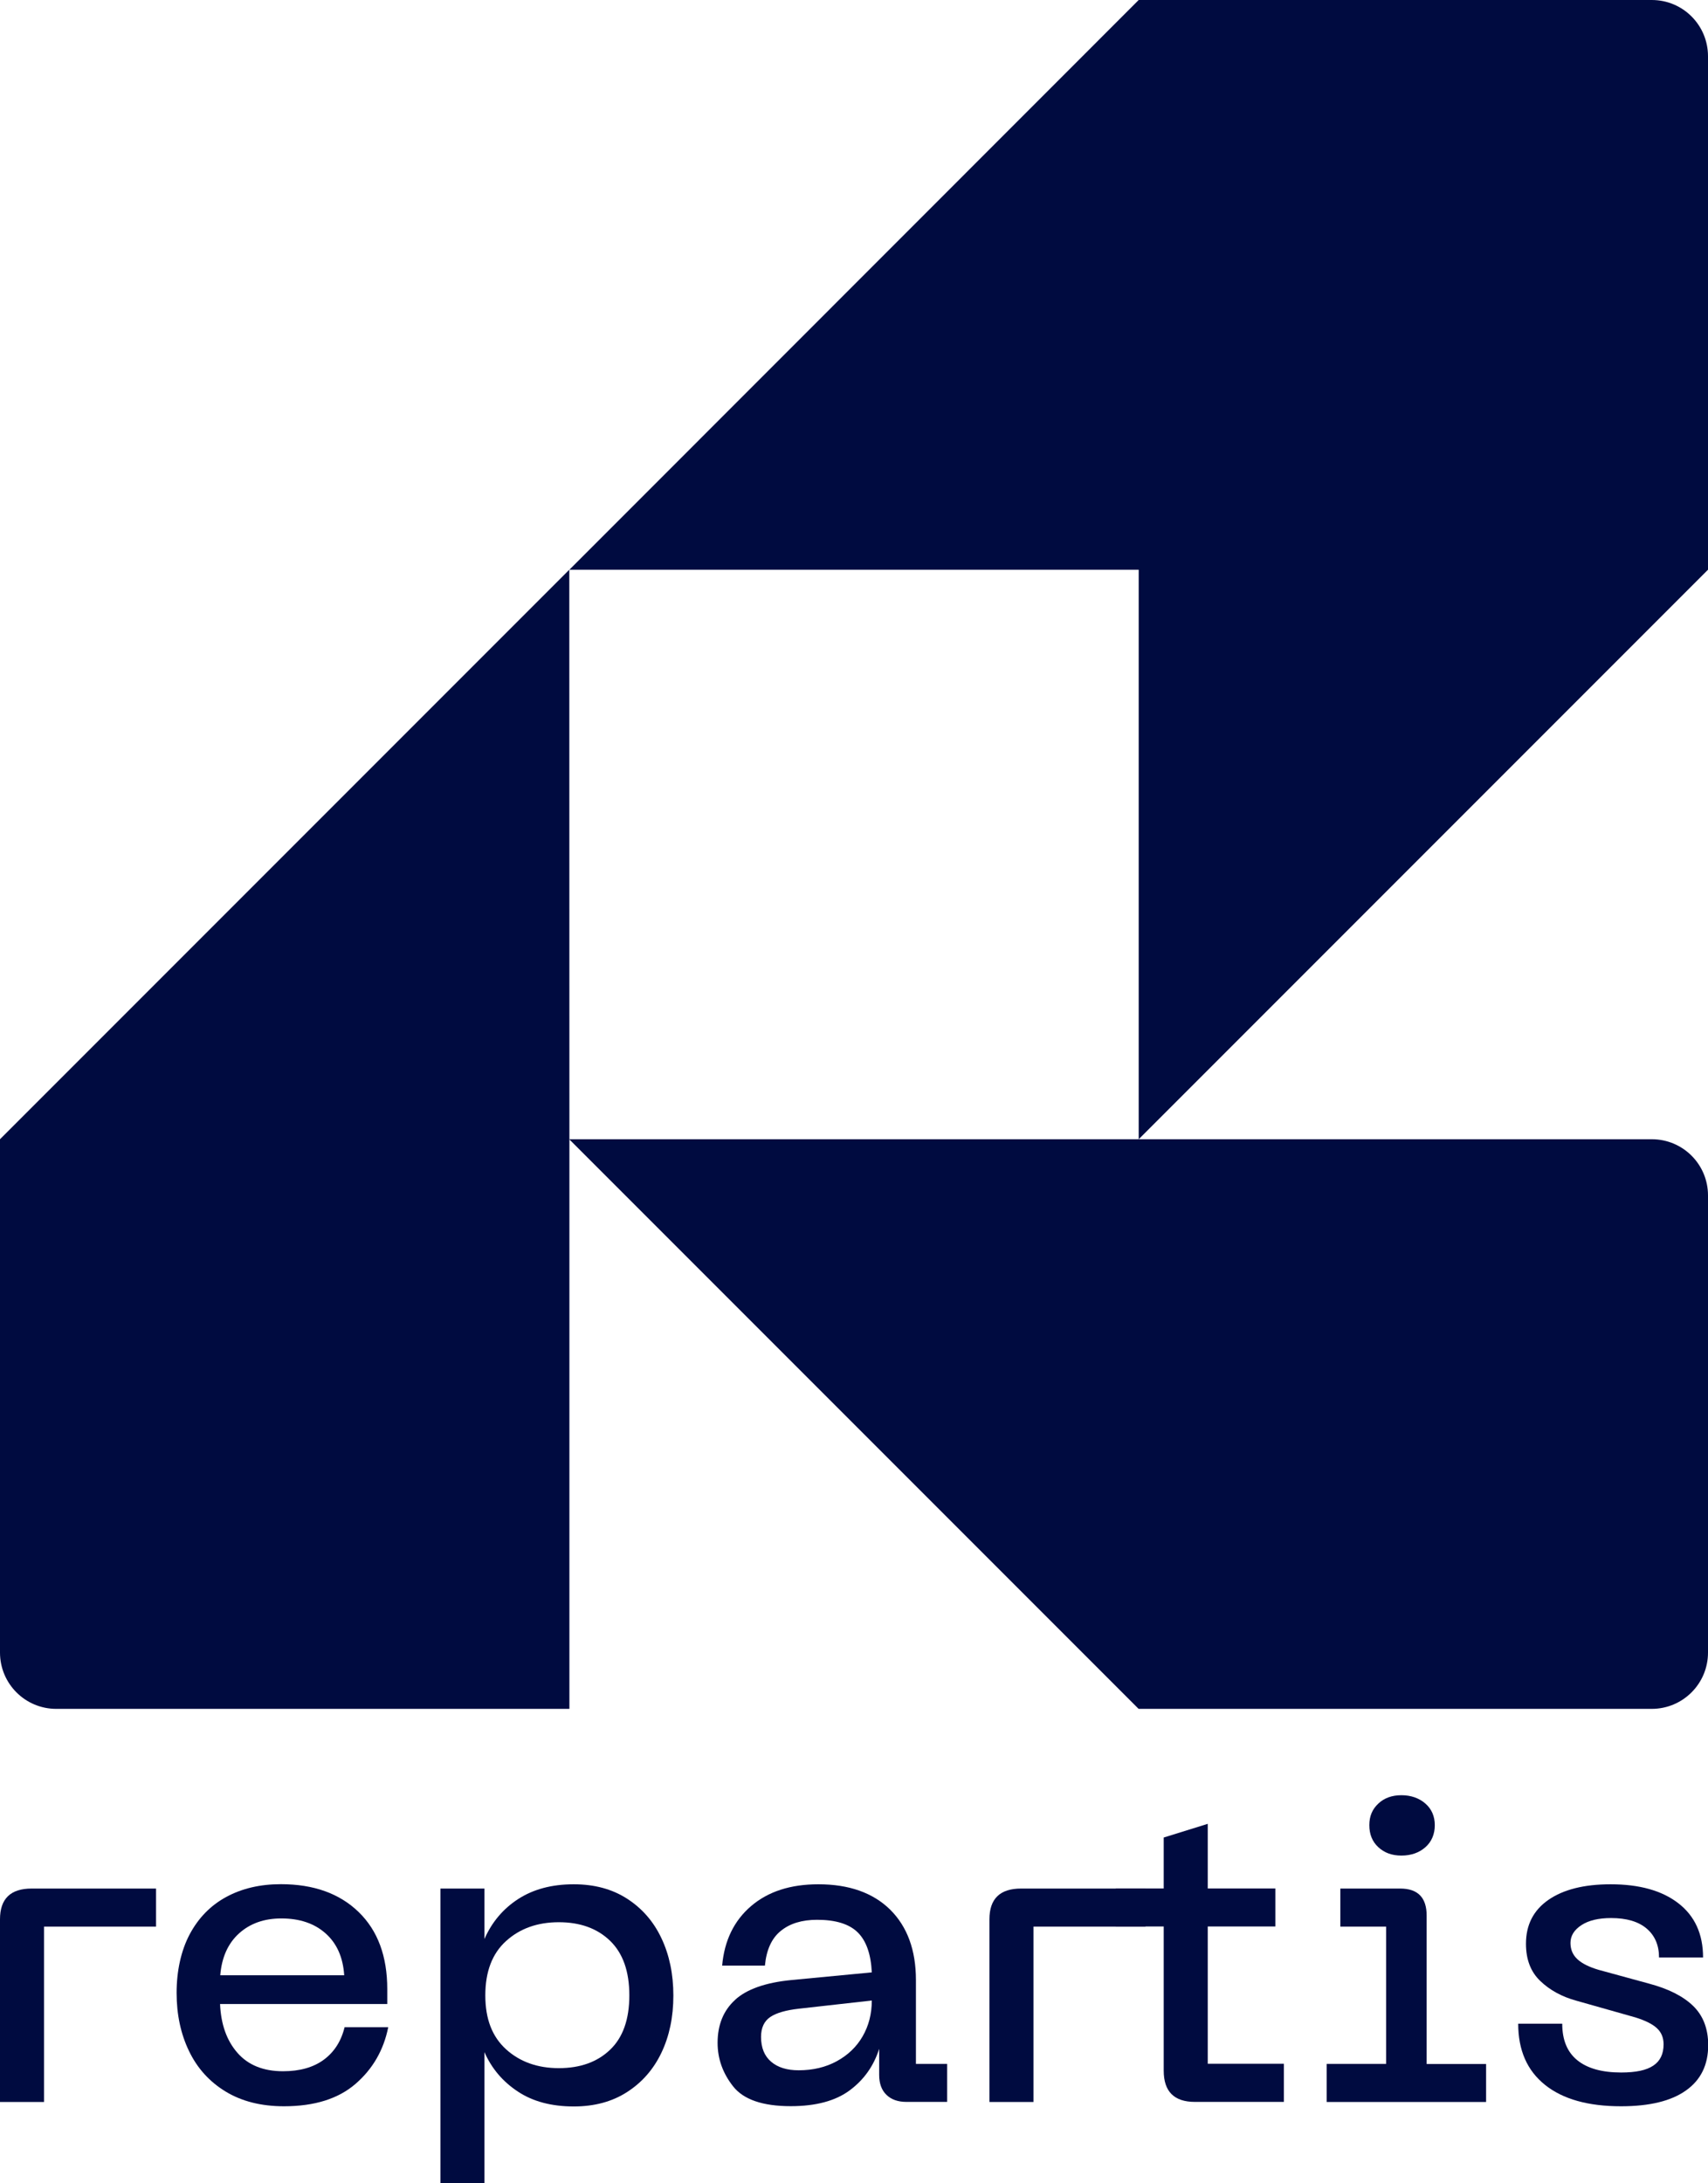
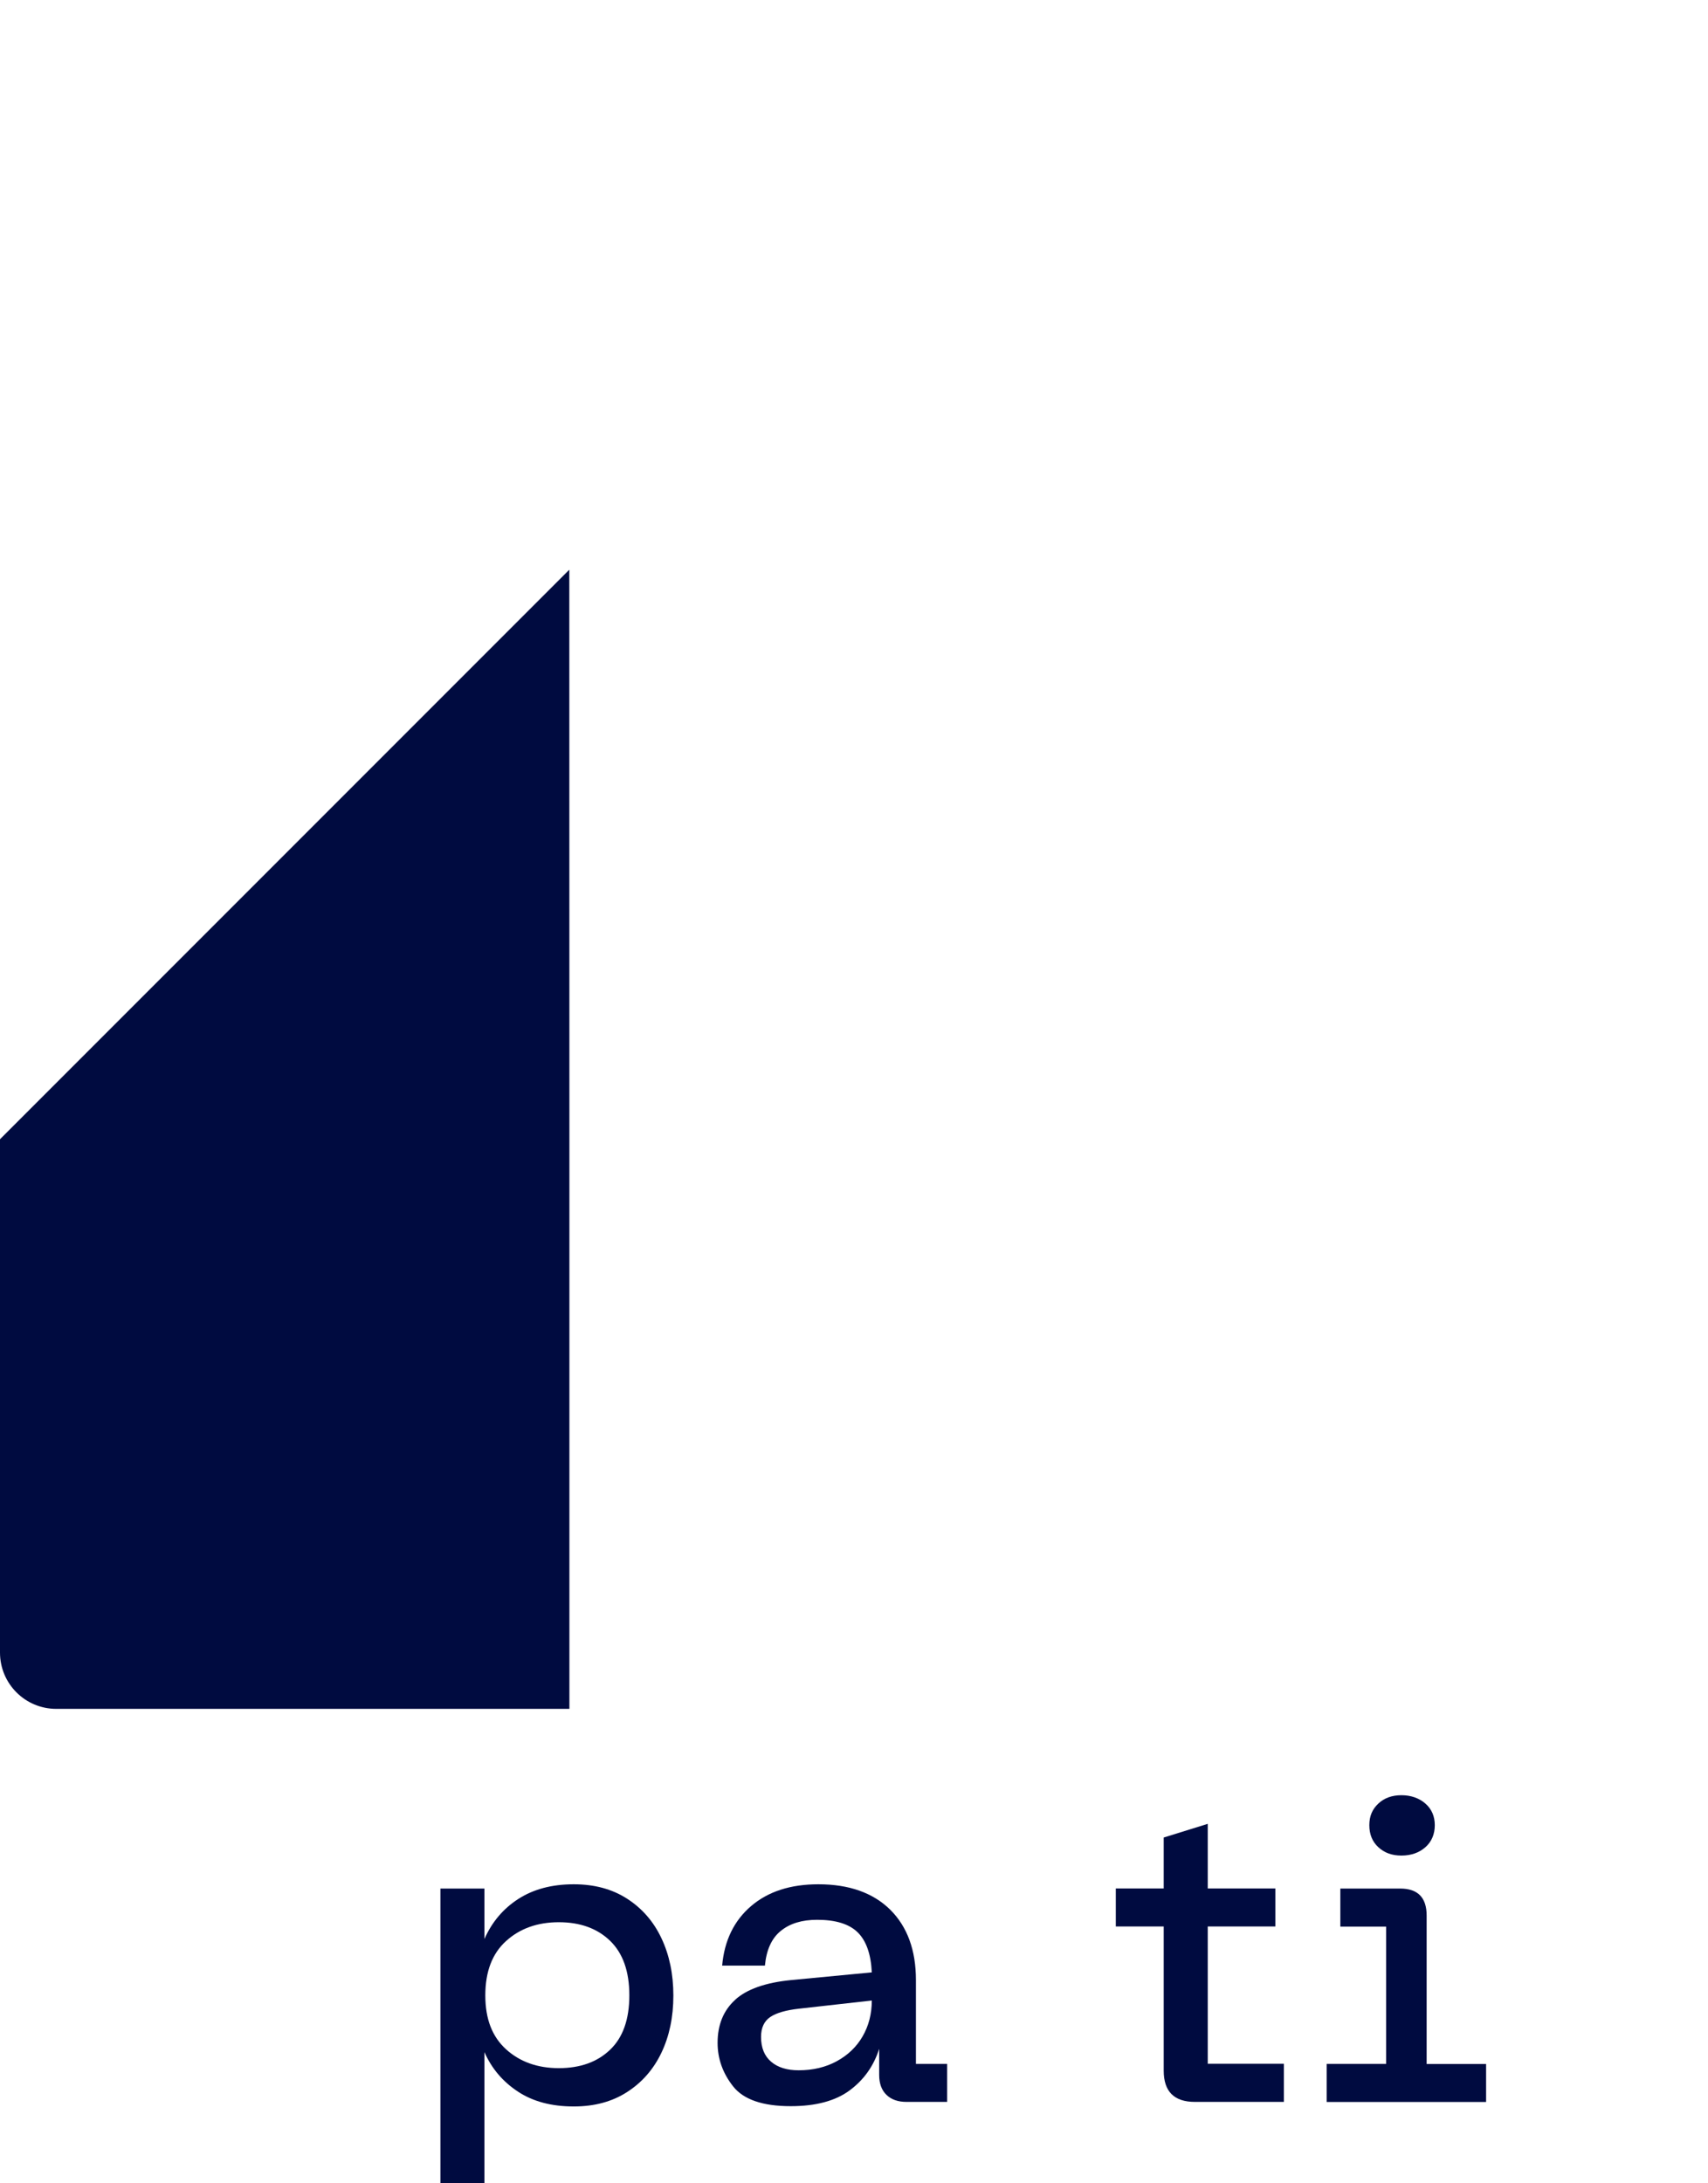
<svg xmlns="http://www.w3.org/2000/svg" id="Calque_1" data-name="Calque 1" viewBox="0 0 176.11 225.02">
  <defs>
    <style>
      .cls-1 {
        fill: #000b40;
      }
    </style>
  </defs>
  <g>
-     <path class="cls-1" d="M58.7,117.43h0s58.7,58.7,58.7,58.7h52.91c3.2,0,5.8-2.59,5.8-5.8v-47.12c0-3.2-2.59-5.79-5.79-5.79h-52.91l58.7-58.7V5.8C176.11,2.59,173.52,0,170.32,0h-52.91l-58.7,58.72h58.7v58.7h-58.7" />
    <path class="cls-1" d="M58.7,58.72h0S0,117.42,0,117.42v52.91c0,3.2,2.59,5.8,5.8,5.8h52.91v-58.7" />
  </g>
  <g>
-     <path class="cls-1" d="M3.26,194.65h12.83v3.92H4.54v18.08H0v-18.83c0-2.12,1.09-3.17,3.26-3.17Z" />
-     <path class="cls-1" d="M19.55,199.38c.9-1.69,2.15-2.98,3.77-3.86,1.62-.88,3.5-1.32,5.64-1.32,3.38,0,6.05.96,8.02,2.87,1.97,1.91,2.95,4.56,2.95,7.94v1.54h-17.24c.09,2.09.68,3.76,1.79,5.03,1.1,1.26,2.67,1.9,4.7,1.9,1.73,0,3.14-.4,4.21-1.19,1.07-.79,1.79-1.91,2.14-3.35h4.5c-.47,2.35-1.59,4.3-3.37,5.84-1.78,1.54-4.24,2.31-7.38,2.31-2.35,0-4.36-.51-6.02-1.52-1.66-1.01-2.92-2.4-3.77-4.17-.85-1.76-1.28-3.76-1.28-6s.45-4.33,1.34-6.02ZM35.49,203.59c-.12-1.85-.76-3.29-1.92-4.32-1.16-1.03-2.68-1.54-4.56-1.54-1.76,0-3.22.51-4.36,1.54s-1.79,2.47-1.94,4.32h12.79Z" />
    <path class="cls-1" d="M45.41,194.65h4.54v5.2c.76-1.73,1.92-3.11,3.48-4.12,1.56-1.01,3.47-1.52,5.73-1.52,2.12,0,3.95.49,5.49,1.48,1.54.99,2.73,2.34,3.55,4.08.82,1.73,1.23,3.7,1.23,5.91s-.41,4.17-1.23,5.89-2.01,3.07-3.55,4.06c-1.54.99-3.37,1.48-5.49,1.48-2.29,0-4.22-.51-5.77-1.54-1.56-1.03-2.7-2.38-3.44-4.06v13.53h-4.54v-30.38ZM52.18,211.22c1.43,1.29,3.24,1.94,5.44,1.94s3.97-.63,5.29-1.9c1.32-1.26,1.98-3.13,1.98-5.6s-.66-4.34-1.98-5.62-3.09-1.92-5.29-1.92-4.02.65-5.44,1.94c-1.43,1.29-2.14,3.16-2.14,5.6s.71,4.26,2.14,5.56Z" />
    <path class="cls-1" d="M75.78,206.13c1.2-1.1,3.14-1.79,5.82-2.05l8.29-.79c-.09-1.88-.57-3.25-1.45-4.12-.88-.87-2.28-1.3-4.19-1.3-1.56,0-2.81.38-3.75,1.15-.94.76-1.48,1.96-1.63,3.57h-4.41c.23-2.59,1.23-4.63,2.98-6.13,1.75-1.5,4.06-2.25,6.94-2.25,3.17,0,5.64.88,7.41,2.62,1.76,1.75,2.65,4.17,2.65,7.25v8.64h3.22v3.92h-4.19c-.88,0-1.57-.24-2.07-.73-.5-.48-.75-1.17-.75-2.05v-2.69c-.56,1.76-1.57,3.19-3.04,4.28-1.47,1.09-3.5,1.63-6.08,1.63-2.88,0-4.86-.68-5.93-2.03-1.07-1.35-1.61-2.85-1.61-4.5,0-1.85.6-3.33,1.81-4.43ZM79.51,212.5c.69.59,1.64.88,2.84.88,1.47,0,2.78-.31,3.92-.93s2.04-1.47,2.67-2.56c.63-1.09.95-2.32.95-3.7l-7.49.84c-1.35.15-2.34.43-2.98.86-.63.43-.95,1.11-.95,2.05,0,1.12.35,1.97,1.04,2.56Z" />
-     <path class="cls-1" d="M105.28,194.65h12.83v3.92h-11.55v18.08h-4.54v-18.83c0-2.12,1.09-3.17,3.26-3.17Z" />
    <path class="cls-1" d="M132.38,216.64h-9.17c-2.15,0-3.22-1.07-3.22-3.22v-14.86h-4.94v-3.92h4.94v-5.25l4.54-1.41v6.66h6.97v3.92h-6.97v14.15h7.85v3.92Z" />
    <path class="cls-1" d="M136.79,212.72h6.13v-14.15h-4.72v-3.92h6.17c1.82,0,2.73.93,2.73,2.78v15.3h6.13v3.92h-16.44v-3.92ZM142.12,190.39c-.62-.57-.93-1.33-.93-2.27s.31-1.65.93-2.23,1.41-.86,2.38-.86,1.82.29,2.47.86.97,1.32.97,2.23-.32,1.7-.97,2.27-1.47.86-2.47.86-1.76-.29-2.38-.86Z" />
-     <path class="cls-1" d="M159.3,214.88c-1.84-1.47-2.76-3.57-2.76-6.3h4.54c0,1.68.52,2.93,1.56,3.77,1.04.84,2.55,1.26,4.52,1.26,1.5,0,2.6-.23,3.31-.71.71-.47,1.06-1.2,1.06-2.2,0-.68-.23-1.23-.68-1.65-.46-.43-1.2-.8-2.23-1.12l-6.08-1.72c-1.5-.41-2.74-1.09-3.72-2.03-.99-.94-1.48-2.22-1.48-3.84,0-1.94.77-3.45,2.31-4.52,1.54-1.07,3.68-1.61,6.42-1.61,2.97,0,5.3.65,6.99,1.96,1.69,1.31,2.54,3.17,2.54,5.58h-4.54c0-1.26-.43-2.26-1.28-2.98-.85-.72-2.07-1.08-3.66-1.08-1.29,0-2.31.24-3.06.73-.75.49-1.13,1.1-1.13,1.83,0,.68.23,1.23.71,1.68.47.44,1.21.81,2.2,1.1l5.16,1.41c2,.53,3.52,1.29,4.56,2.29,1.04,1,1.57,2.35,1.57,4.06,0,2.03-.76,3.59-2.29,4.67-1.53,1.09-3.76,1.63-6.7,1.63-3.38,0-5.99-.73-7.83-2.2Z" />
  </g>
</svg>